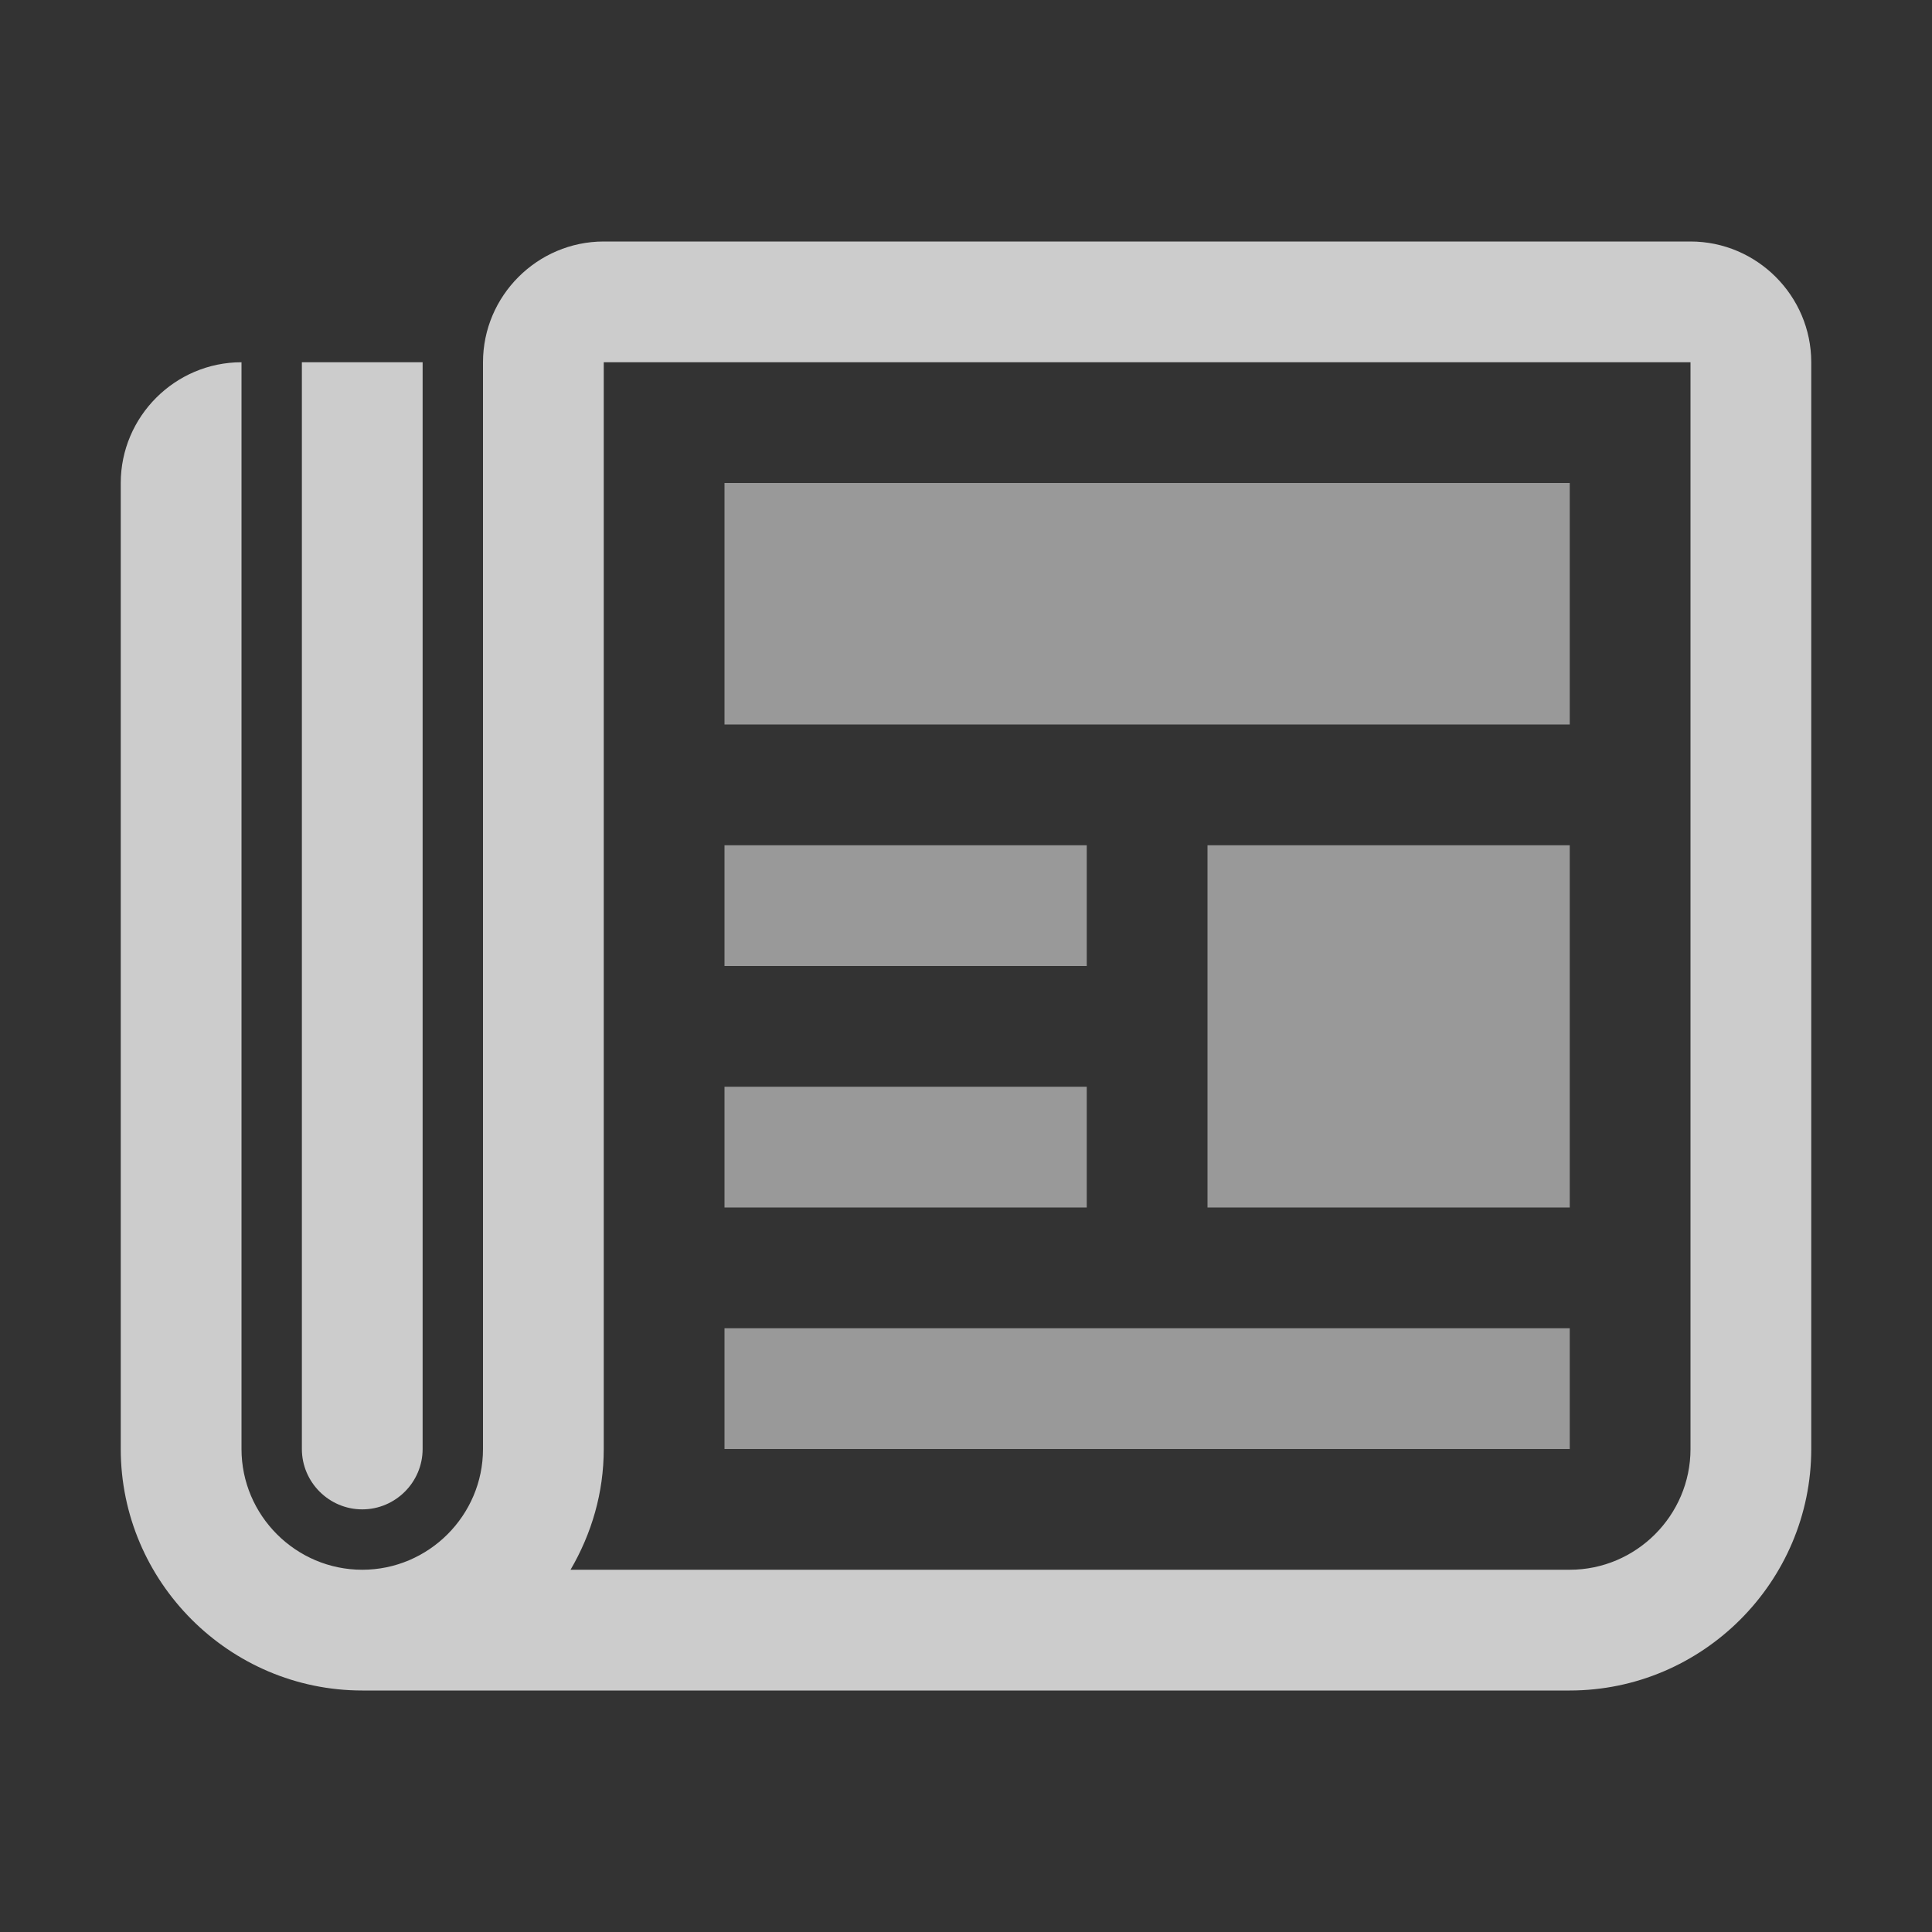
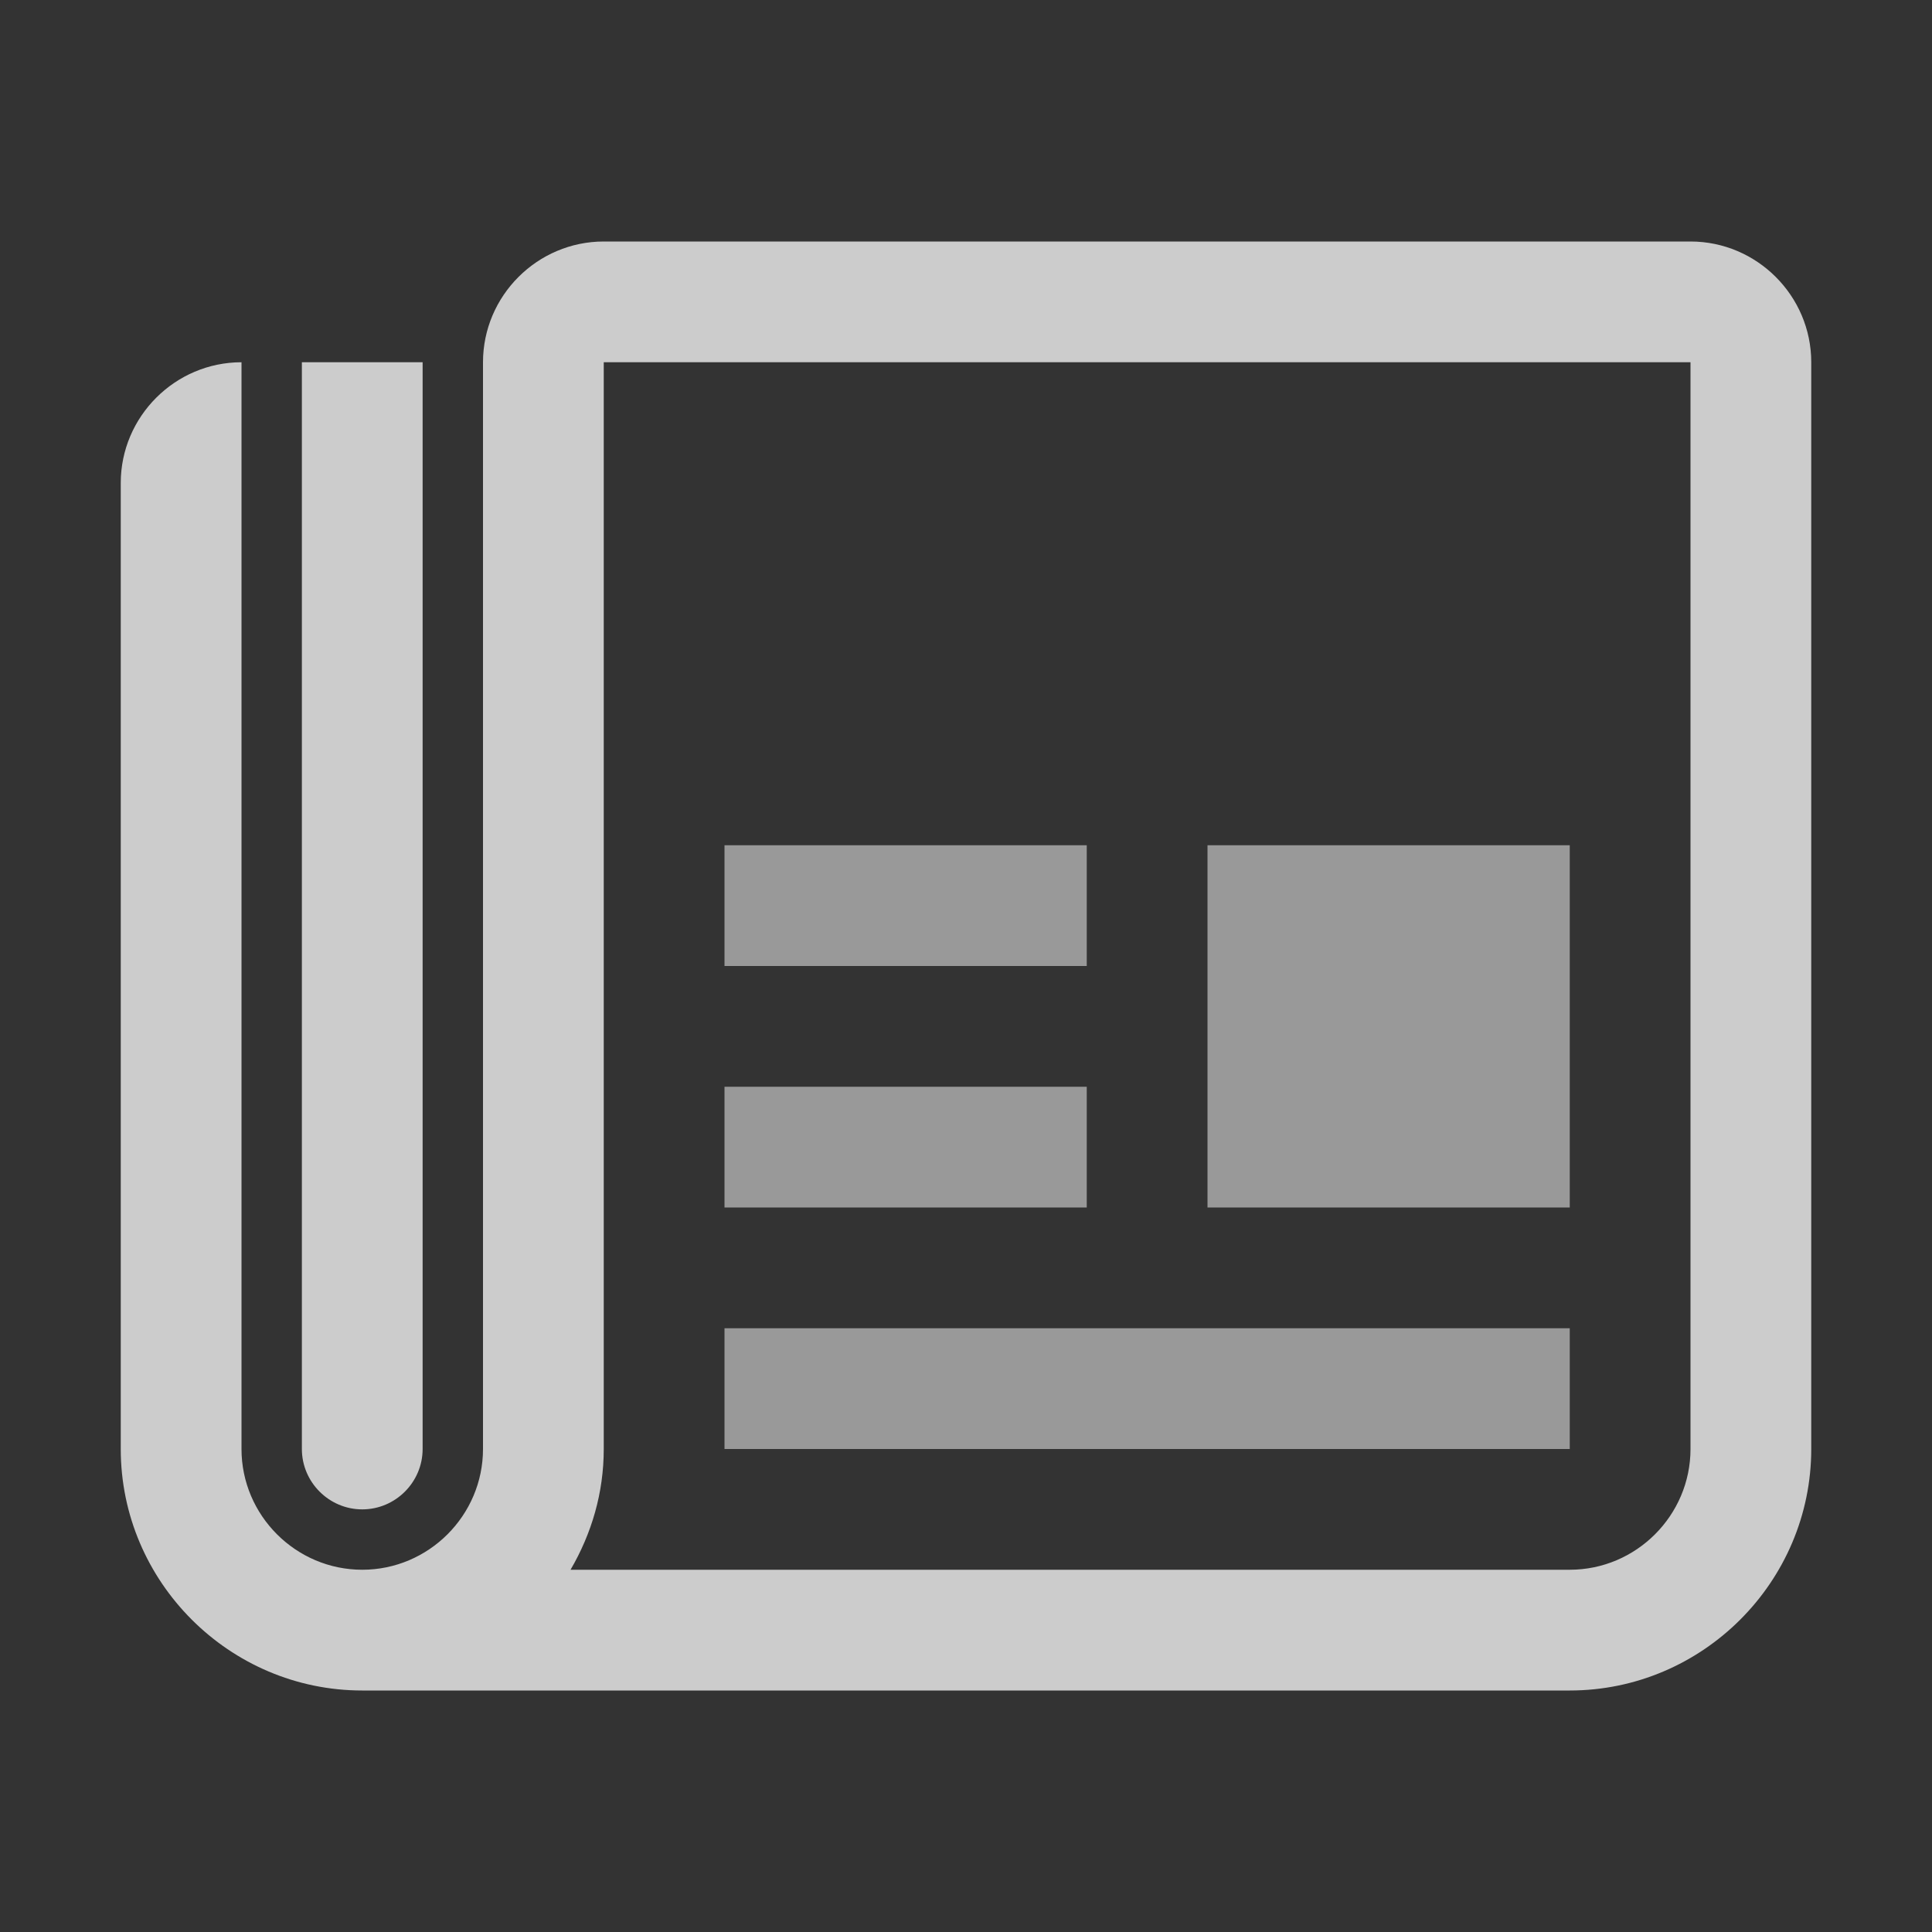
<svg xmlns="http://www.w3.org/2000/svg" version="1.1" id="Layer_1" x="0px" y="0px" viewBox="0 0 128 128" style="enable-background:new 0 0 128 128;" xml:space="preserve">
  <rect x="0" y="0" width="128" height="128" fill="#333333" stroke="none" />
  <style type="text/css">
	.st0{display:none;fill:#FFFFFF;}
	.st1{opacity:0.5;fill:#FFFFFF;}
	.st2{opacity:0.75;fill:#FFFFFF;}
</style>
  <desc>
	newspaper icon - Licensed under Iconfu Standard License v1.0 (https://www.iconfu.com/iconfu_standard_license) - Incors GmbH
	</desc>
  <path class="st0" d="M40,23.9h72l0.1,0.1v72c0,4.5-3.7,8.1-8.1,8.1H37.8l-0.1-0.1c1.4-2.5,2.2-5.2,2.2-8V24L40,23.9z M20.1,24v72  c0,2.1,1.7,3.9,3.9,3.9c2.1,0,3.9-1.7,3.9-3.9V24.1L28,24h4l0.1,0V96c0,4.5-3.6,8.1-8.1,8.1c-4.5,0-8.1-3.7-8.1-8.1V24.1L16,24  L20.1,24z M48.1,32.1v15.8h55.8V32.1H48.1z M80.1,56.1v23.8h23.8V56.1L80.1,56.1z M48.1,88.1v7.8h55.8v-7.8H48.1z M48.1,72.1v7.8  h23.8v-7.8H48.1z M48.1,56.1v7.8h23.8v-7.8H48.1z" />
-   <path class="st1" d="M48,32h56v16H48V32z" />
  <path class="st1" d="M48,88h56v8H48V88z M48,56h24v8H48V56z M48,72h24v8H48V72z" />
  <path class="st1" d="M80,56h24v24H80V56z" />
  <path class="st2" d="M40,16h72c4.4,0,8,3.6,8,8v72c0,8.8-7.2,16-16,16H24c-8.8,0-16-7.2-16-16V32c0-4.4,3.6-8,8-8v72  c0,4.4,3.6,8,8,8s8-3.6,8-8V24C32,19.6,35.6,16,40,16z M40,24v72c0,2.9-0.8,5.6-2.2,8H104c4.4,0,8-3.6,8-8V24H40z M20,24h8v72  c0,2.2-1.8,4-4,4s-4-1.8-4-4V24z" />
</svg>